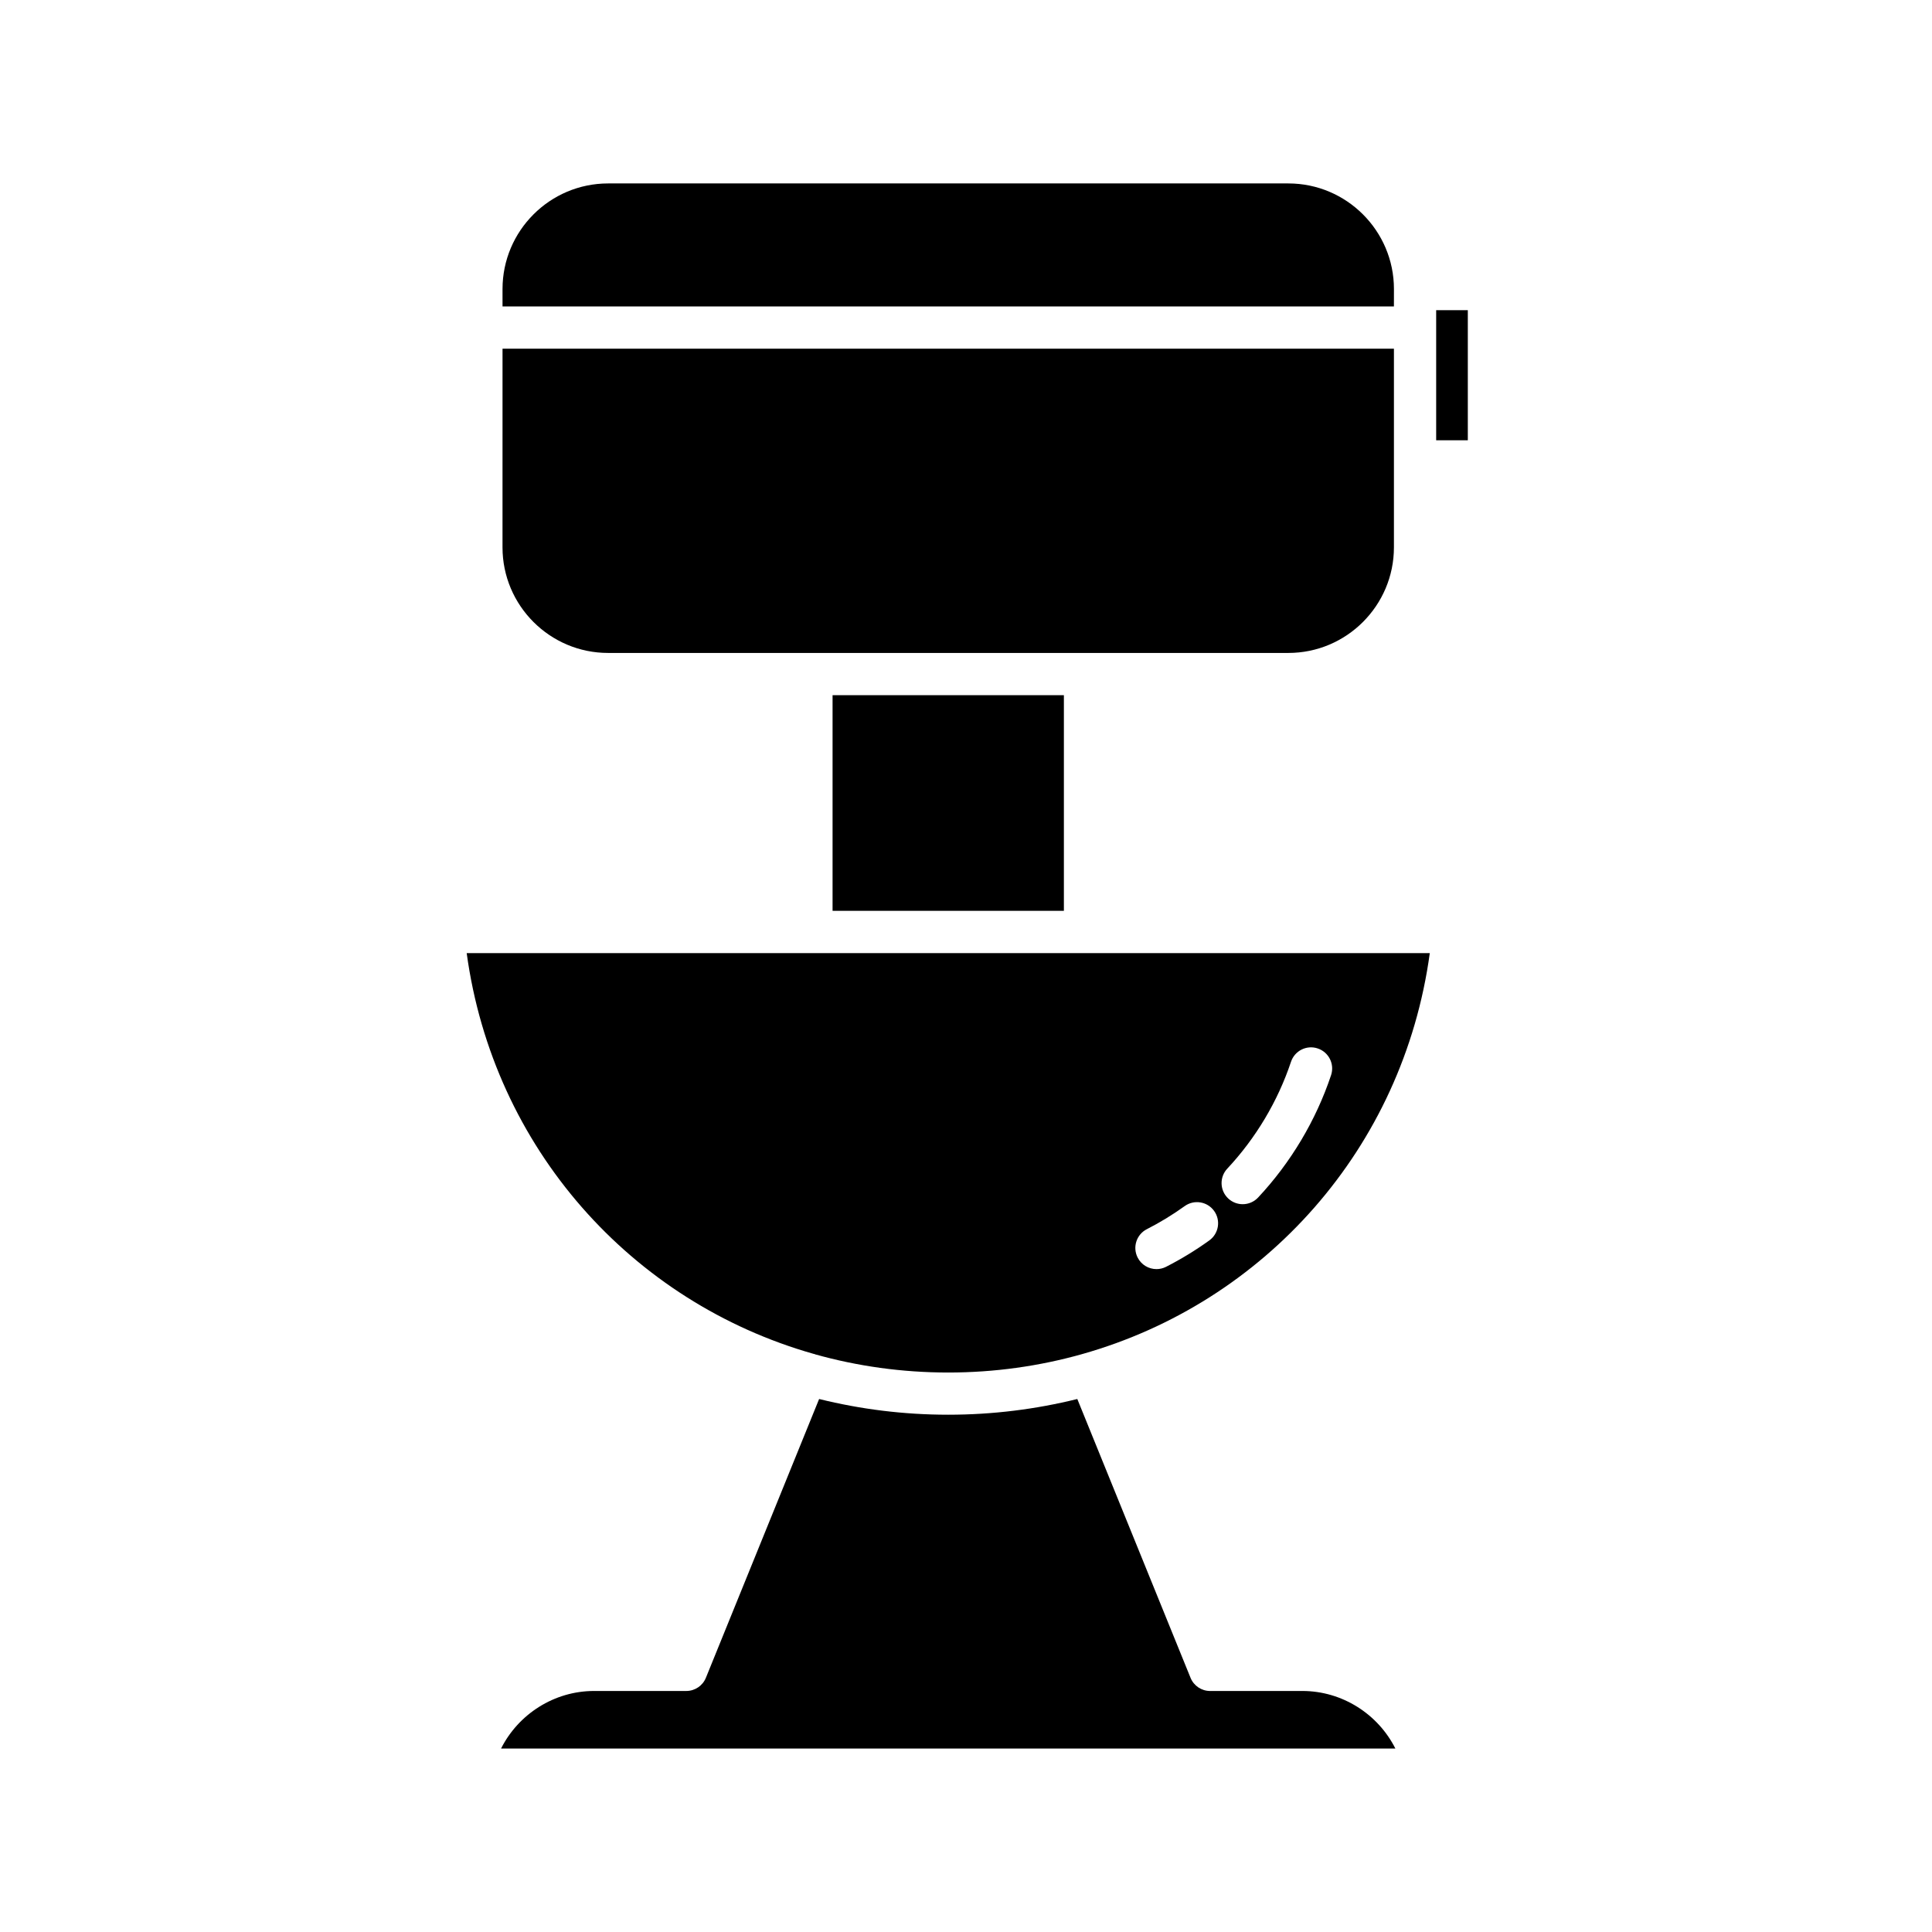
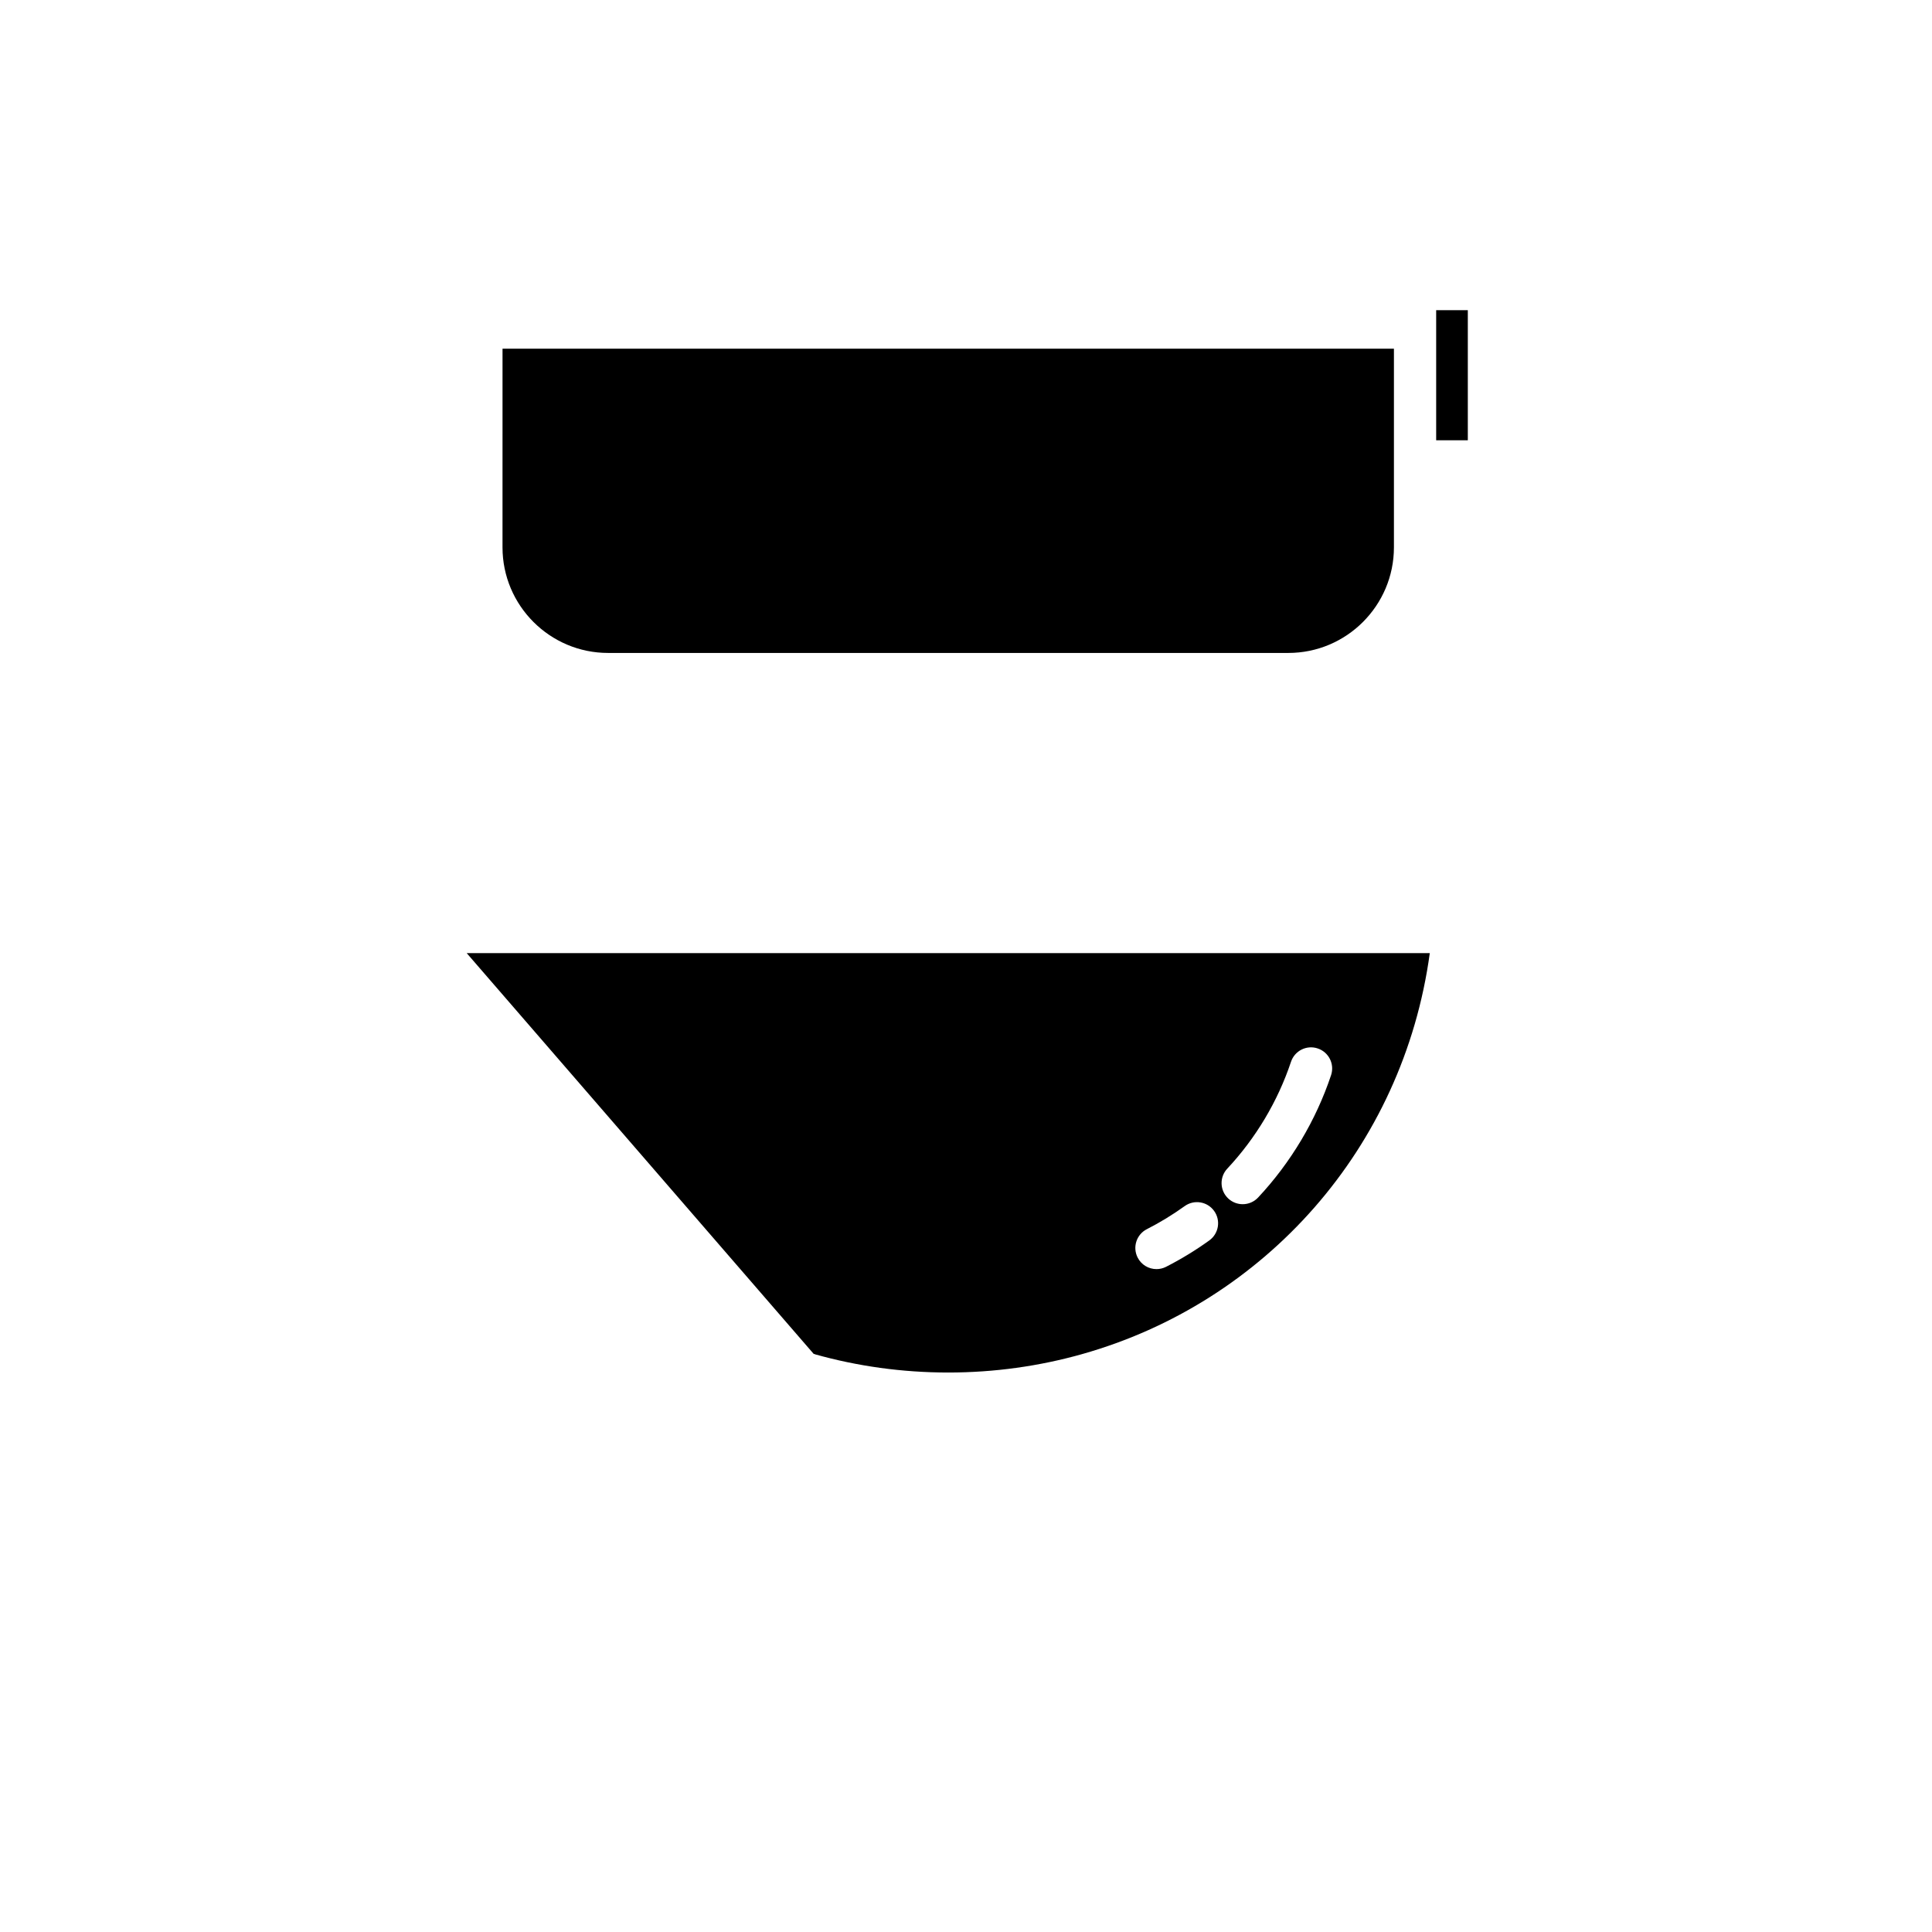
<svg xmlns="http://www.w3.org/2000/svg" fill="#000000" width="800px" height="800px" version="1.1" viewBox="144 144 512 512">
  <g>
    <path d="m524.6 226.2h8.387v34.477h-8.387z" />
-     <path d="m464.69 592.13c-2.277 0-4.328-1.379-5.184-3.492l-30.008-73.887c-10.953 2.711-22.406 4.164-34.211 4.164-11.805 0-23.258-1.453-34.211-4.164l-30.008 73.883c-0.855 2.109-2.91 3.492-5.184 3.492h-24.441c-10.566 0-20.051 6.117-24.656 15.254h237c-4.602-9.137-14.086-15.254-24.652-15.254z" />
-     <path d="m513.41 220.6c0-15.434-12.559-27.988-27.988-27.988h-180.26c-15.434 0-27.988 12.555-27.988 27.988v4.609h236.23z" />
    <path d="m277.17 289.05c0 15.434 12.555 27.988 27.988 27.988h180.26c15.434 0 27.988-12.559 27.988-27.988v-52.645h-236.23z" />
-     <path d="m364.64 328.23h61.301v57.148h-61.301z" />
-     <path d="m359.63 502.79c0.086 0.031 0.172 0.016 0.254 0.047 0.039 0.016 0.066 0.051 0.105 0.07 11.219 3.144 23.059 4.824 35.301 4.824 12.273 0 24.141-1.691 35.387-4.852 0.012-0.004 0.02-0.016 0.031-0.02 0.023-0.008 0.047-0.004 0.07-0.012 48.344-13.629 85.074-54.539 92.129-106.26l-255.23-0.004c7.043 51.66 43.695 92.527 91.953 106.21zm109.61-49.086c7.562-8.078 13.402-17.871 16.887-28.316 0.98-2.934 4.141-4.527 7.082-3.539 2.934 0.98 4.519 4.148 3.539 7.082-3.992 11.965-10.676 23.176-19.336 32.426-1.102 1.176-2.594 1.77-4.086 1.77-1.371 0-2.746-0.5-3.828-1.512-2.254-2.113-2.371-5.652-0.258-7.91zm-21.309 16.039c3.465-1.766 6.832-3.82 10.012-6.106 2.512-1.812 6.004-1.238 7.812 1.273 1.809 2.508 1.234 6.004-1.273 7.812-3.637 2.621-7.496 4.973-11.465 6.996-0.816 0.414-1.684 0.609-2.535 0.609-2.039 0-4.004-1.113-4.992-3.055-1.406-2.758-0.312-6.129 2.441-7.531z" />
+     <path d="m359.63 502.79c0.086 0.031 0.172 0.016 0.254 0.047 0.039 0.016 0.066 0.051 0.105 0.07 11.219 3.144 23.059 4.824 35.301 4.824 12.273 0 24.141-1.691 35.387-4.852 0.012-0.004 0.02-0.016 0.031-0.02 0.023-0.008 0.047-0.004 0.07-0.012 48.344-13.629 85.074-54.539 92.129-106.26l-255.23-0.004zm109.61-49.086c7.562-8.078 13.402-17.871 16.887-28.316 0.98-2.934 4.141-4.527 7.082-3.539 2.934 0.98 4.519 4.148 3.539 7.082-3.992 11.965-10.676 23.176-19.336 32.426-1.102 1.176-2.594 1.77-4.086 1.77-1.371 0-2.746-0.5-3.828-1.512-2.254-2.113-2.371-5.652-0.258-7.91zm-21.309 16.039c3.465-1.766 6.832-3.82 10.012-6.106 2.512-1.812 6.004-1.238 7.812 1.273 1.809 2.508 1.234 6.004-1.273 7.812-3.637 2.621-7.496 4.973-11.465 6.996-0.816 0.414-1.684 0.609-2.535 0.609-2.039 0-4.004-1.113-4.992-3.055-1.406-2.758-0.312-6.129 2.441-7.531z" />
  </g>
</svg>